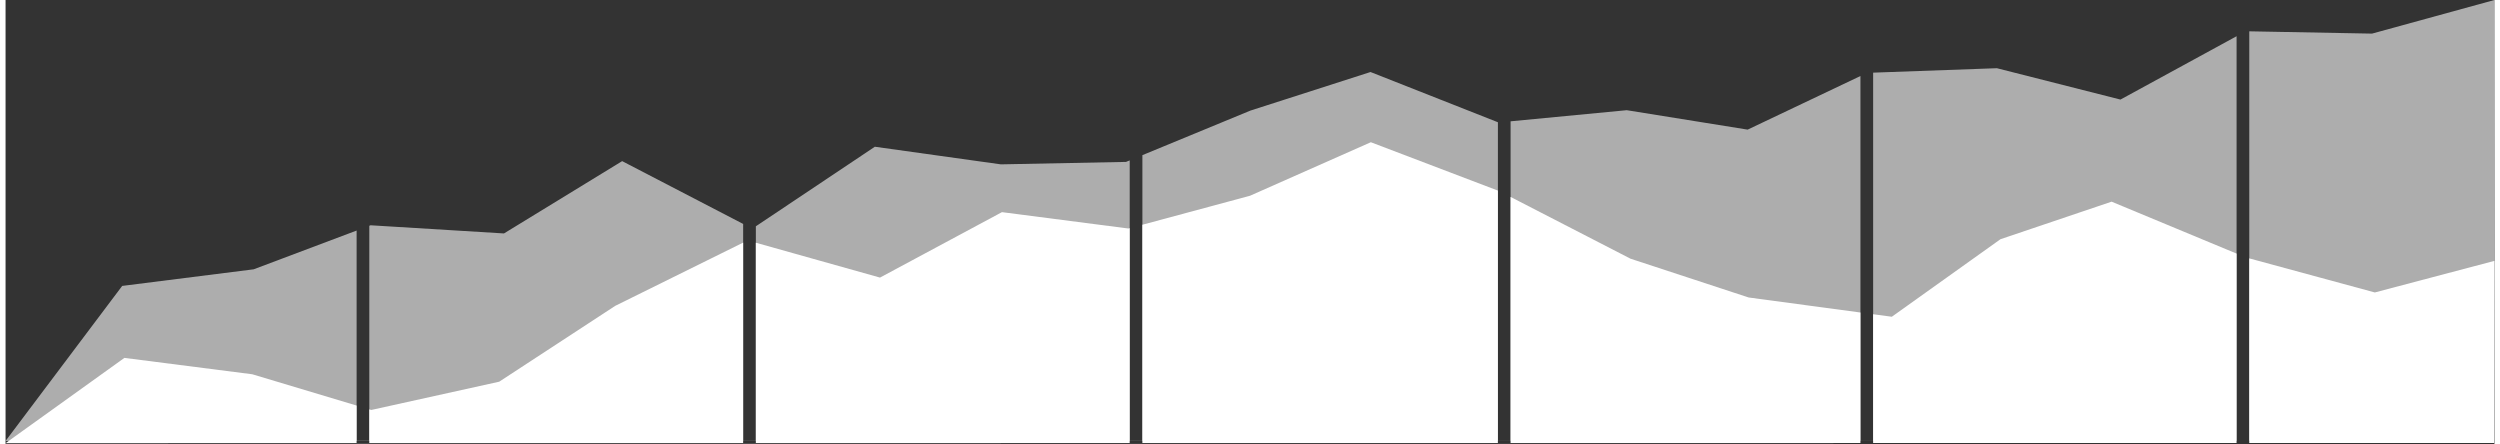
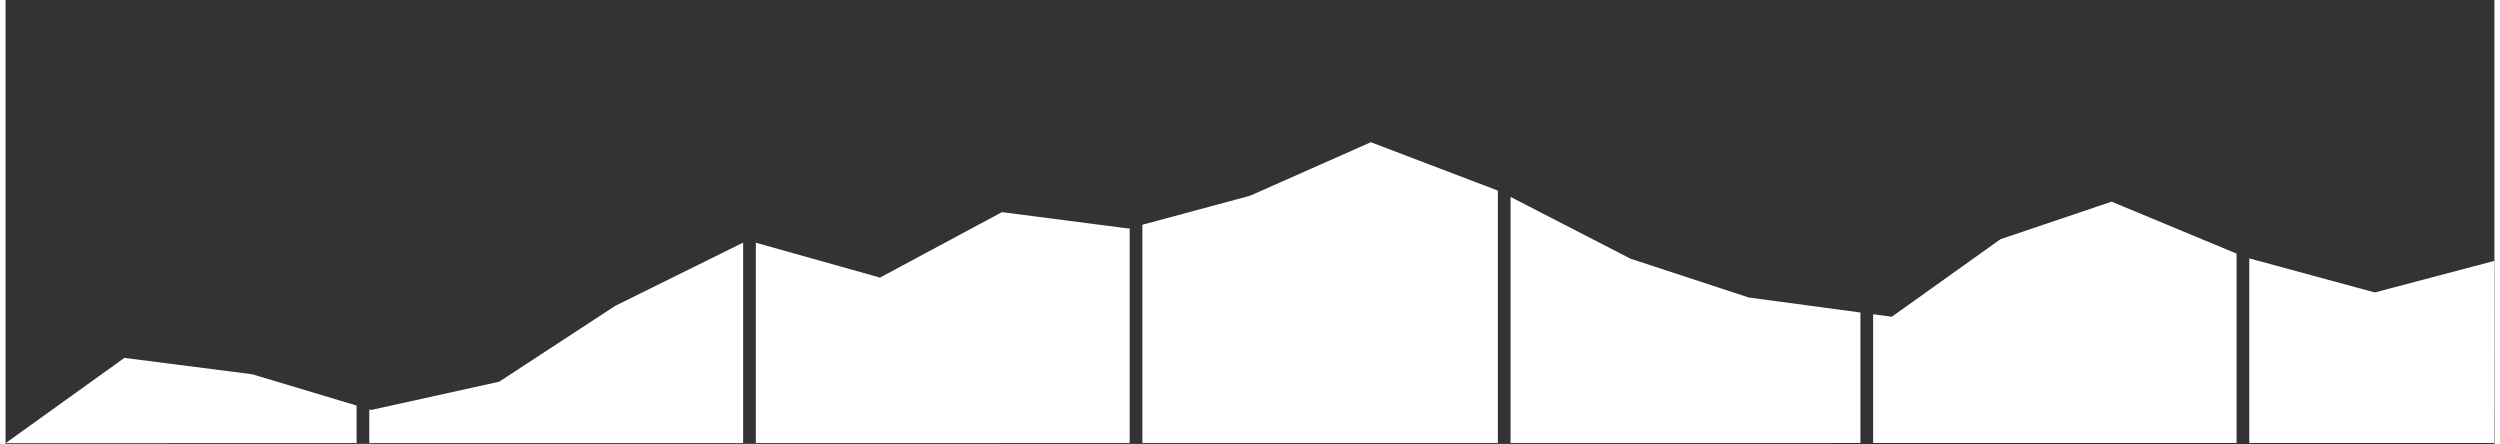
<svg xmlns="http://www.w3.org/2000/svg" width="1890" height="336" viewBox="0 0 1260 225" version="1.1">
  <rect x="0" y="0" width="1260" height="225" fill="#333333" stroke="none" />
  <title>hero__dashboards--graph</title>
  <desc>Created with Sketch.</desc>
  <defs />
  <g id="Product-Feature-Pages" stroke="none" stroke-width="1" fill="none" fill-rule="evenodd">
    <g id="Reports" transform="translate(-330, -2000)" fill="#FFFFFF">
      <g id="hero__dashboards--graph" transform="translate(330, 2000)">
-         <polygon id="dashboards-graphic-2" fill-opacity="0.6" points="1198.029 17.019 1135.886 15.858 1135.886 223.118 1129.46 223.118 1129.46 18.34 1070.667 50.41 1008.101 34.531 945.464 36.781 945.464 223.118 939.038 223.118 939.038 38.486 881.939 65.623 820.725 55.787 761.922 61.416 761.922 223.118 755.496 223.118 755.496 61.89 691.003 36.458 630.212 55.989 575.524 78.546 575.524 223.118 569.098 223.118 569.098 81.199 567.232 81.966 503.879 83.206 440.082 74.289 379.836 114.56 379.836 223.118 373.41 223.118 373.41 113.37 312.155 81.572 252.323 118.182 184.813 114.046 184.148 114.298 184.148 223.118 177.722 223.118 177.722 116.719 125.607 136.34 59.045 144.744 0.02 223.209 0.01 223.219 0 223.219 0 223.229 1259.667 223.128 1259.667 223.118 1259.808 130.973 1260 0" />
        <polygon id="dashboards-graphic-1" points="1259.989 132.064 1259.848 224.259 1259.656 224.259 0 224.36 0.01 224.35 60.165 181.183 124.92 189.475 177.711 205.314 177.711 224.259 184.137 224.259 184.137 207.241 185.156 207.543 249.912 193.238 308.654 154.833 373.4 122.824 373.4 224.259 379.826 224.259 379.826 122.874 442.684 140.528 504.423 107.399 568.432 115.681 569.088 115.5 569.088 224.259 575.514 224.259 575.514 113.775 629.989 99.107 691.173 72 755.485 96.484 755.485 224.259 761.911 224.259 761.911 99.692 822.631 130.965 882.423 150.596 939.027 158.213 939.027 224.259 945.453 224.259 945.453 159.08 954.926 160.351 1009.926 121.099 1066.177 102.093 1129.449 128.382 1129.449 224.259 1135.875 224.259 1135.875 130.803 1199.44 148.054 1259.797 132.115" />
      </g>
    </g>
  </g>
</svg>